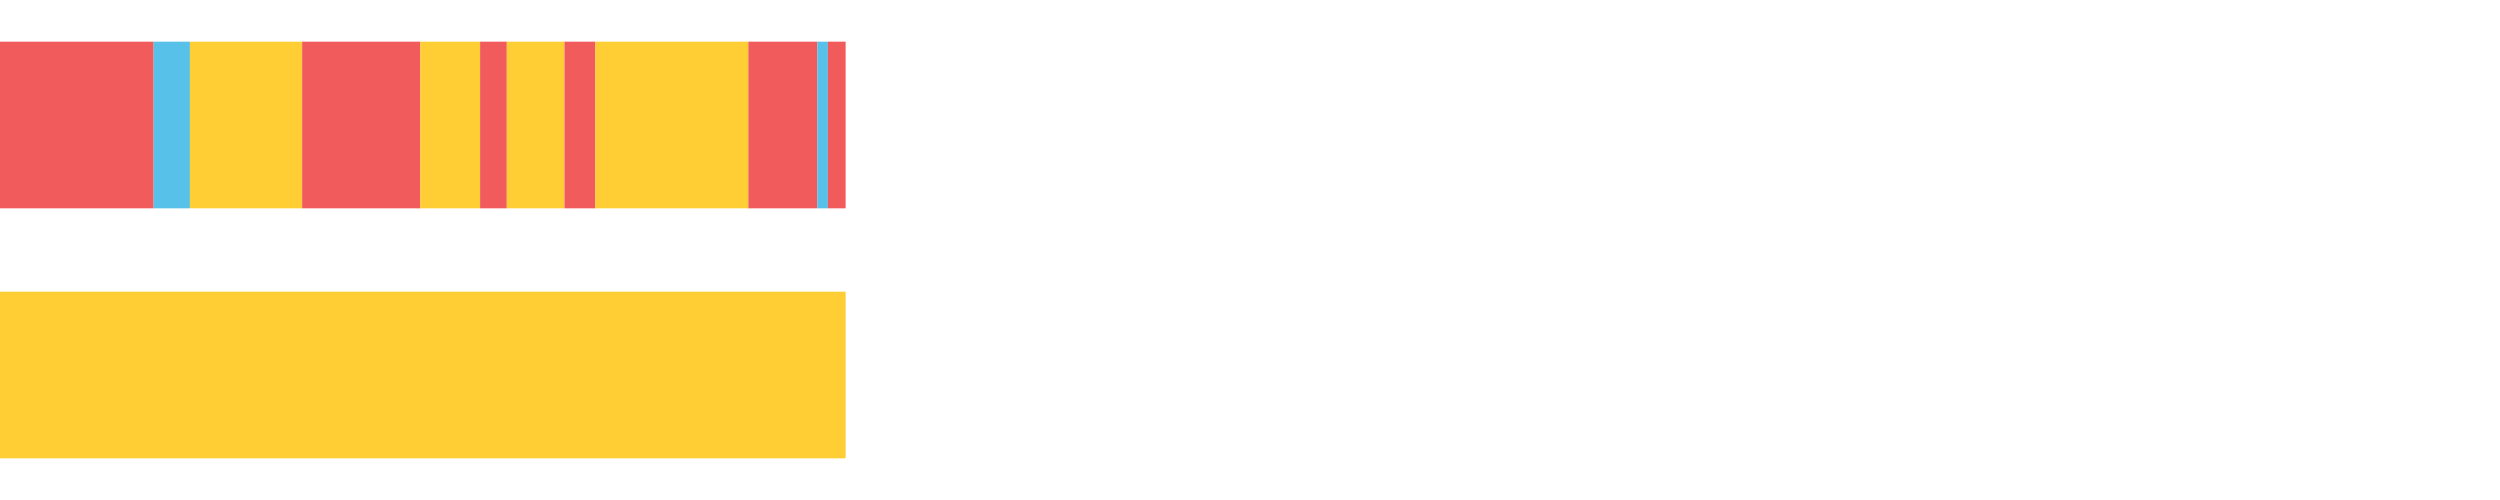
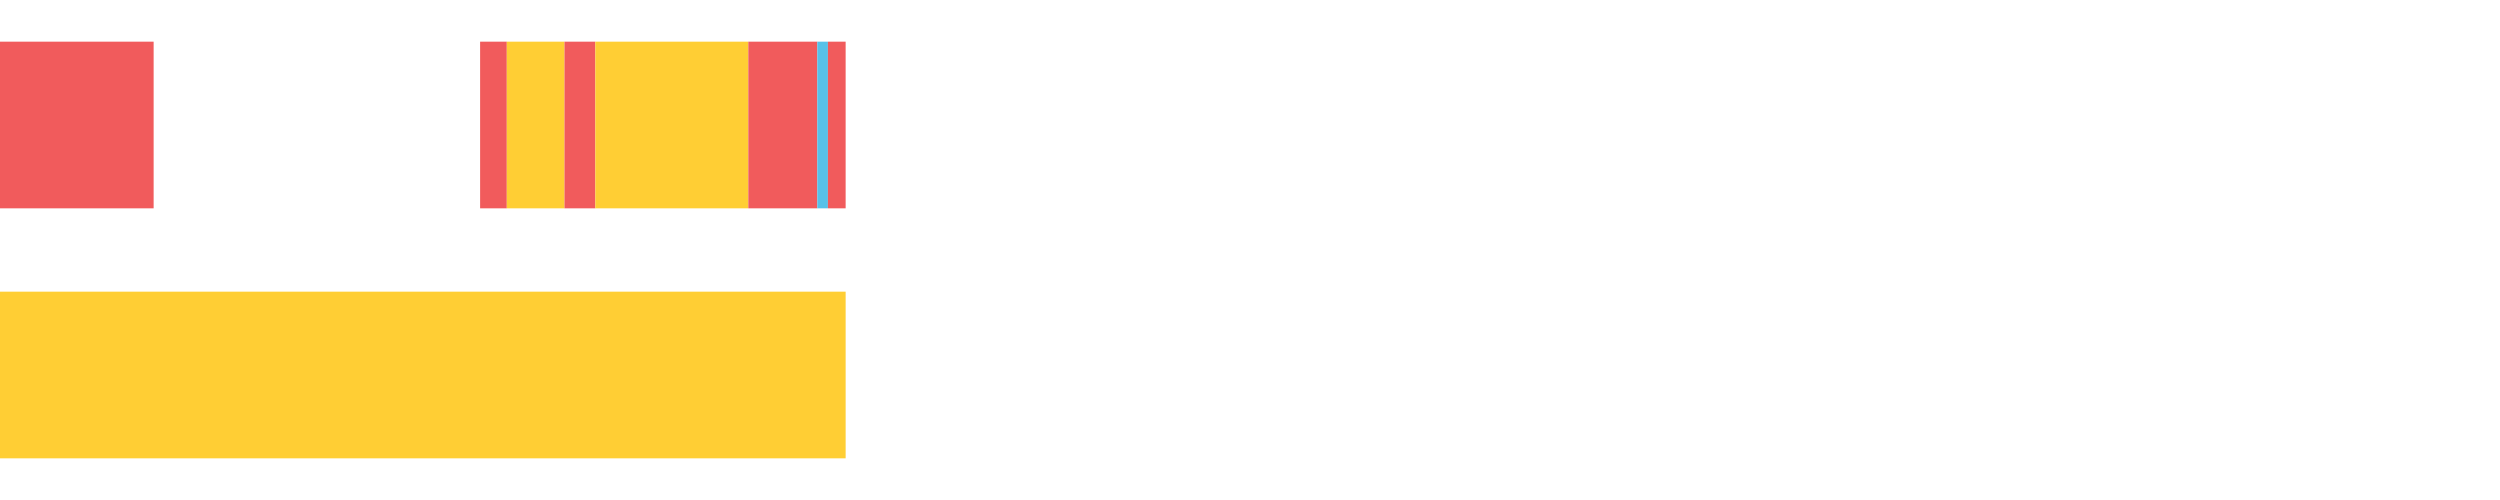
<svg xmlns="http://www.w3.org/2000/svg" width="1080pt" height="216pt" viewBox="0 0 1080 216" version="1.1">
  <g>
    <path style="stroke:none;fill-rule:nonzero;fill:#F15B5C;fill-opacity:1;" d="M 0.0 18 L 0.0 90 L 66.37 90 L 66.37 18 Z M 0.0 18" />
-     <path style="stroke:none;fill-rule:nonzero;fill:#57C1E9;fill-opacity:1;" d="M 66.37 18 L 66.37 90 L 82.052 90 L 82.052 18 Z M 66.37 18" />
-     <path style="stroke:none;fill-rule:nonzero;fill:#FFCE34;fill-opacity:1;" d="M 82.052 18 L 82.052 90 L 130.526 90 L 130.526 18 Z M 82.052 18" />
-     <path style="stroke:none;fill-rule:nonzero;fill:#F15B5C;fill-opacity:1;" d="M 130.526 18 L 130.526 90 L 181.583 90 L 181.583 18 Z M 130.526 18" />
-     <path style="stroke:none;fill-rule:nonzero;fill:#FFCE34;fill-opacity:1;" d="M 181.583 18 L 181.583 90 L 207.408 90 L 207.408 18 Z M 181.583 18" />
    <path style="stroke:none;fill-rule:nonzero;fill:#F15B5C;fill-opacity:1;" d="M 207.408 18 L 207.408 90 L 218.94 90 L 218.94 18 Z M 207.408 18" />
    <path style="stroke:none;fill-rule:nonzero;fill:#FFCE34;fill-opacity:1;" d="M 218.94 18 L 218.94 90 L 243.865 90 L 243.865 18 Z M 218.94 18" />
    <path style="stroke:none;fill-rule:nonzero;fill:#F15B5C;fill-opacity:1;" d="M 243.865 18 L 243.865 90 L 257.18 90 L 257.18 18 Z M 243.865 18" />
    <path style="stroke:none;fill-rule:nonzero;fill:#FFCE34;fill-opacity:1;" d="M 257.18 18 L 257.18 90 L 323.275 90 L 323.275 18 Z M 257.18 18" />
    <path style="stroke:none;fill-rule:nonzero;fill:#F15B5C;fill-opacity:1;" d="M 323.275 18 L 323.275 90 L 353.084 90 L 353.084 18 Z M 323.275 18" />
    <path style="stroke:none;fill-rule:nonzero;fill:#57C1E9;fill-opacity:1;" d="M 353.084 18 L 353.084 90 L 357.666 90 L 357.666 18 Z M 353.084 18" />
    <path style="stroke:none;fill-rule:nonzero;fill:#F15B5C;fill-opacity:1;" d="M 357.666 18 L 357.666 90 L 365.316 90 L 365.316 18 Z M 357.666 18" />
    <path style="stroke:none;fill-rule:nonzero;fill:#FFCE34;fill-opacity:1;" d="M 0.0 126 L 0.0 198 L 365.316 198 L 365.316 126 Z M 0.0 126" />
  </g>
</svg>